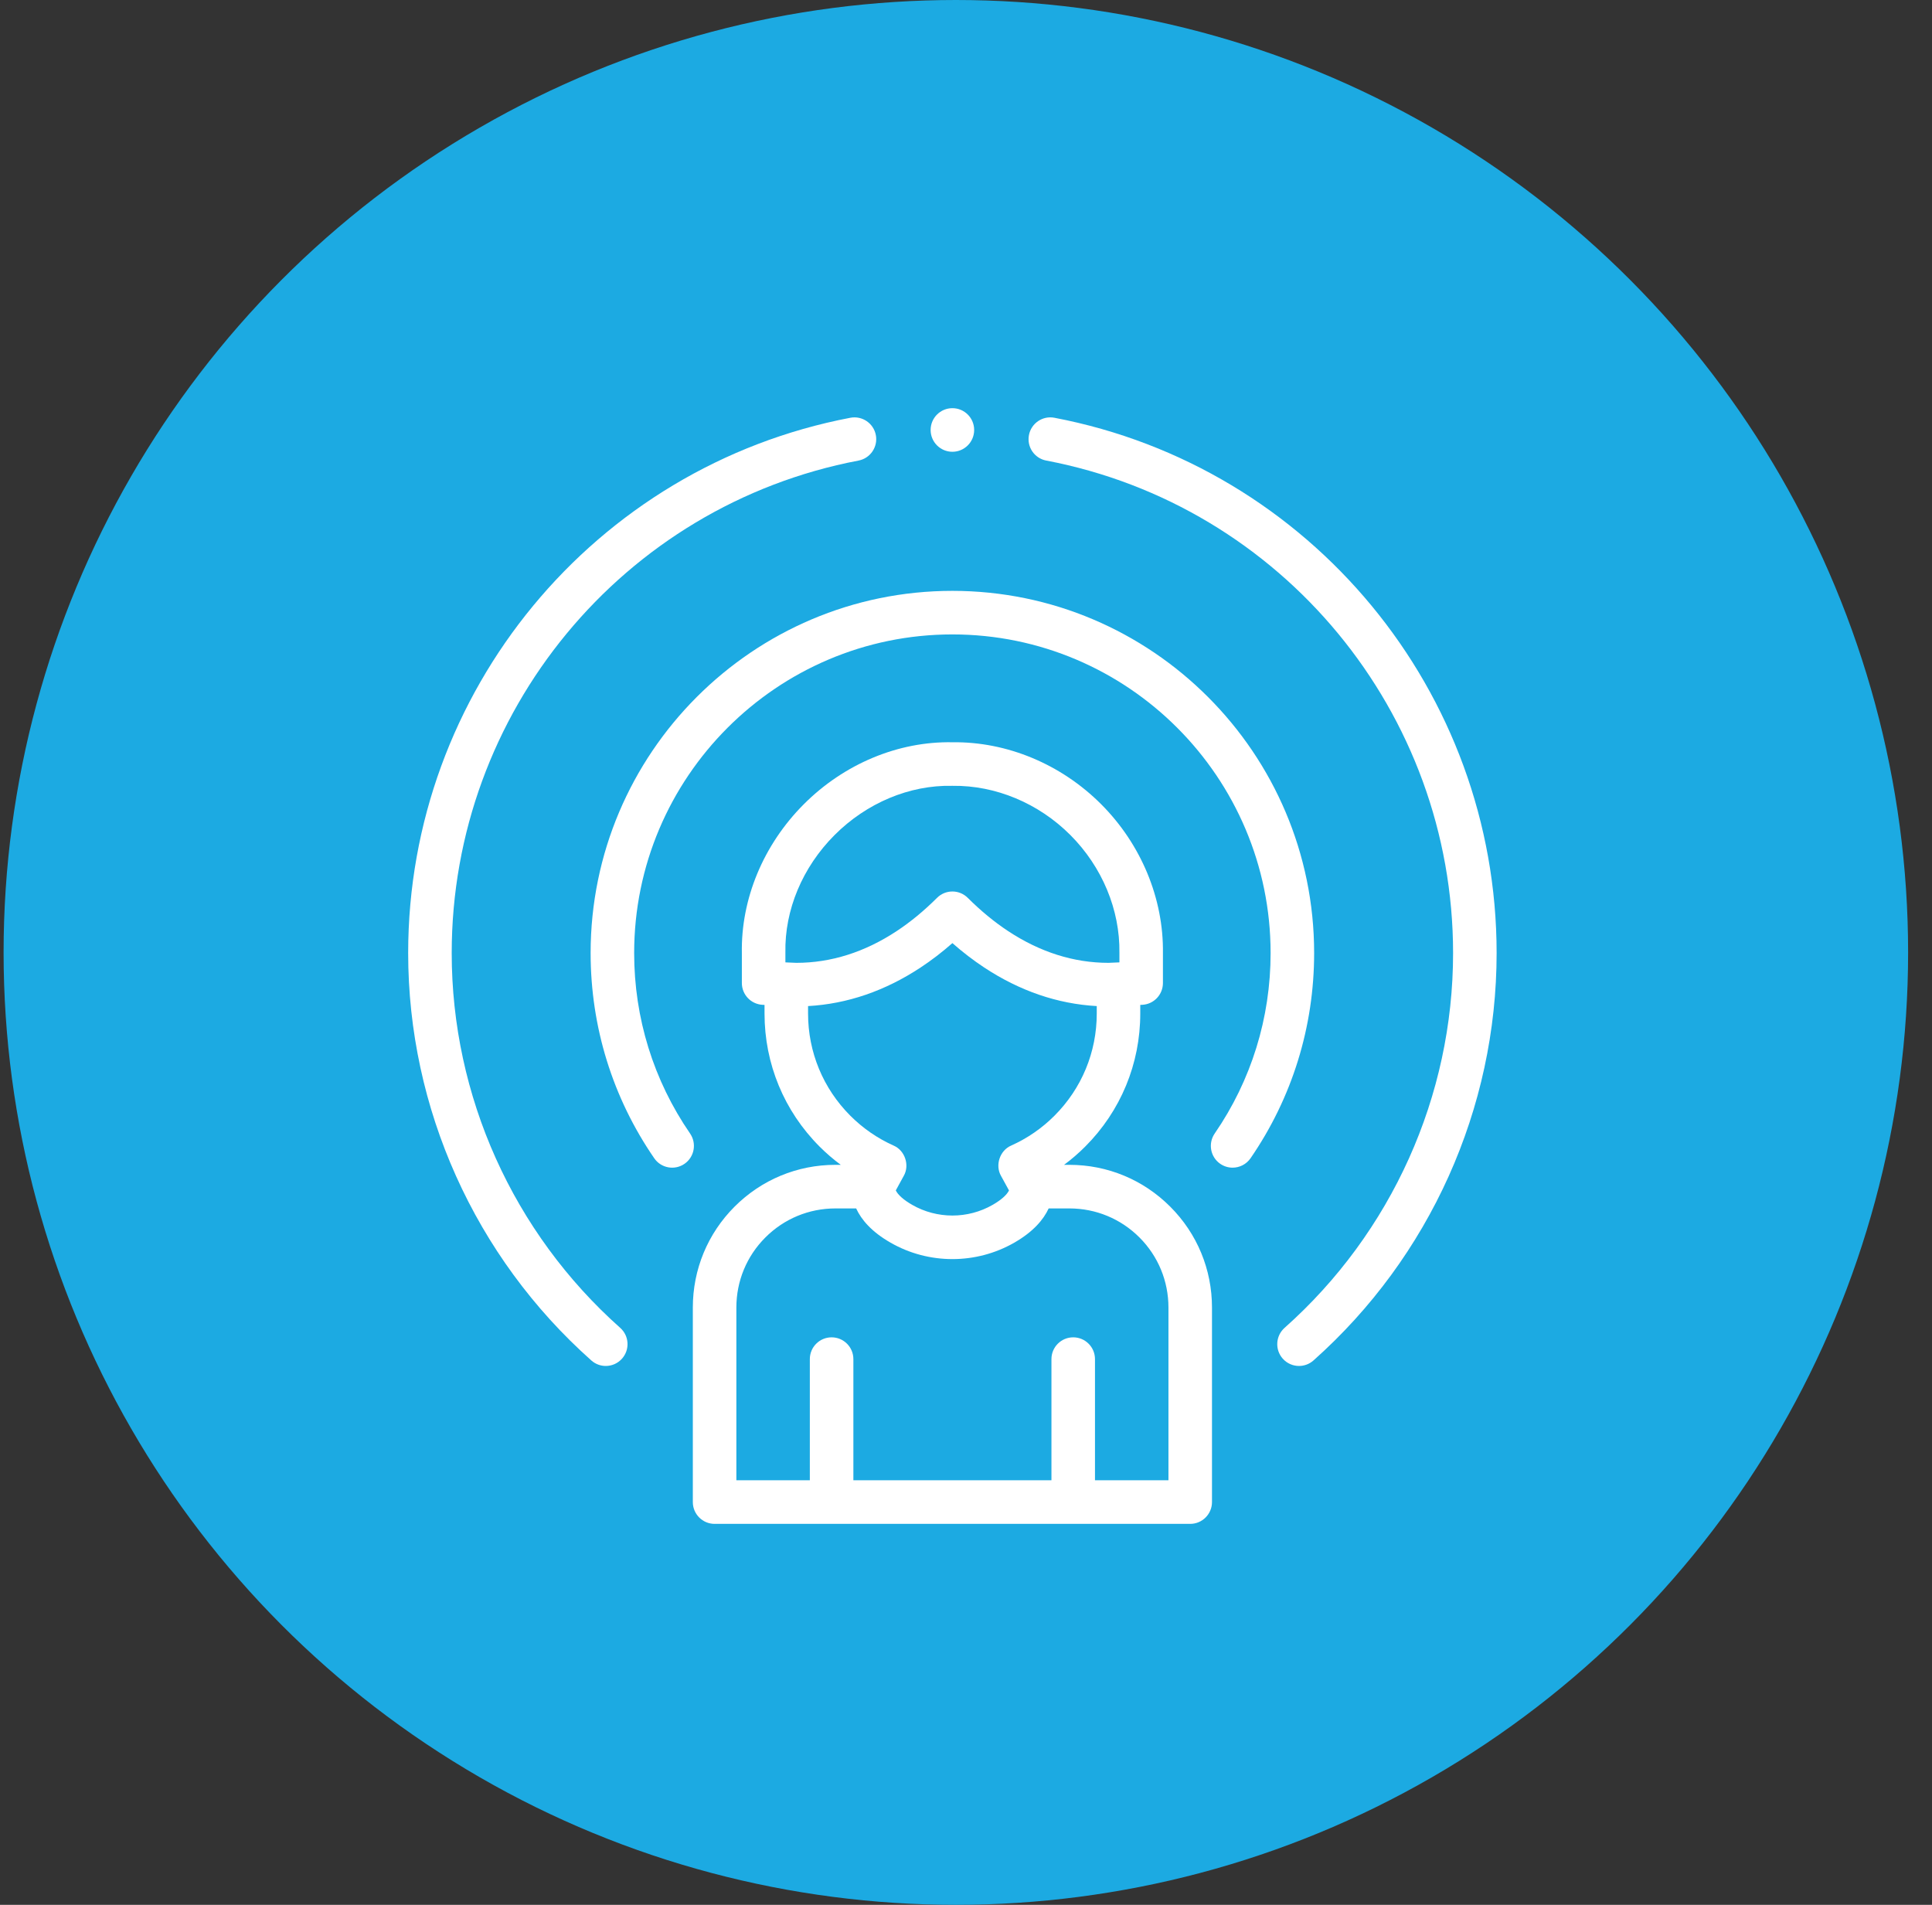
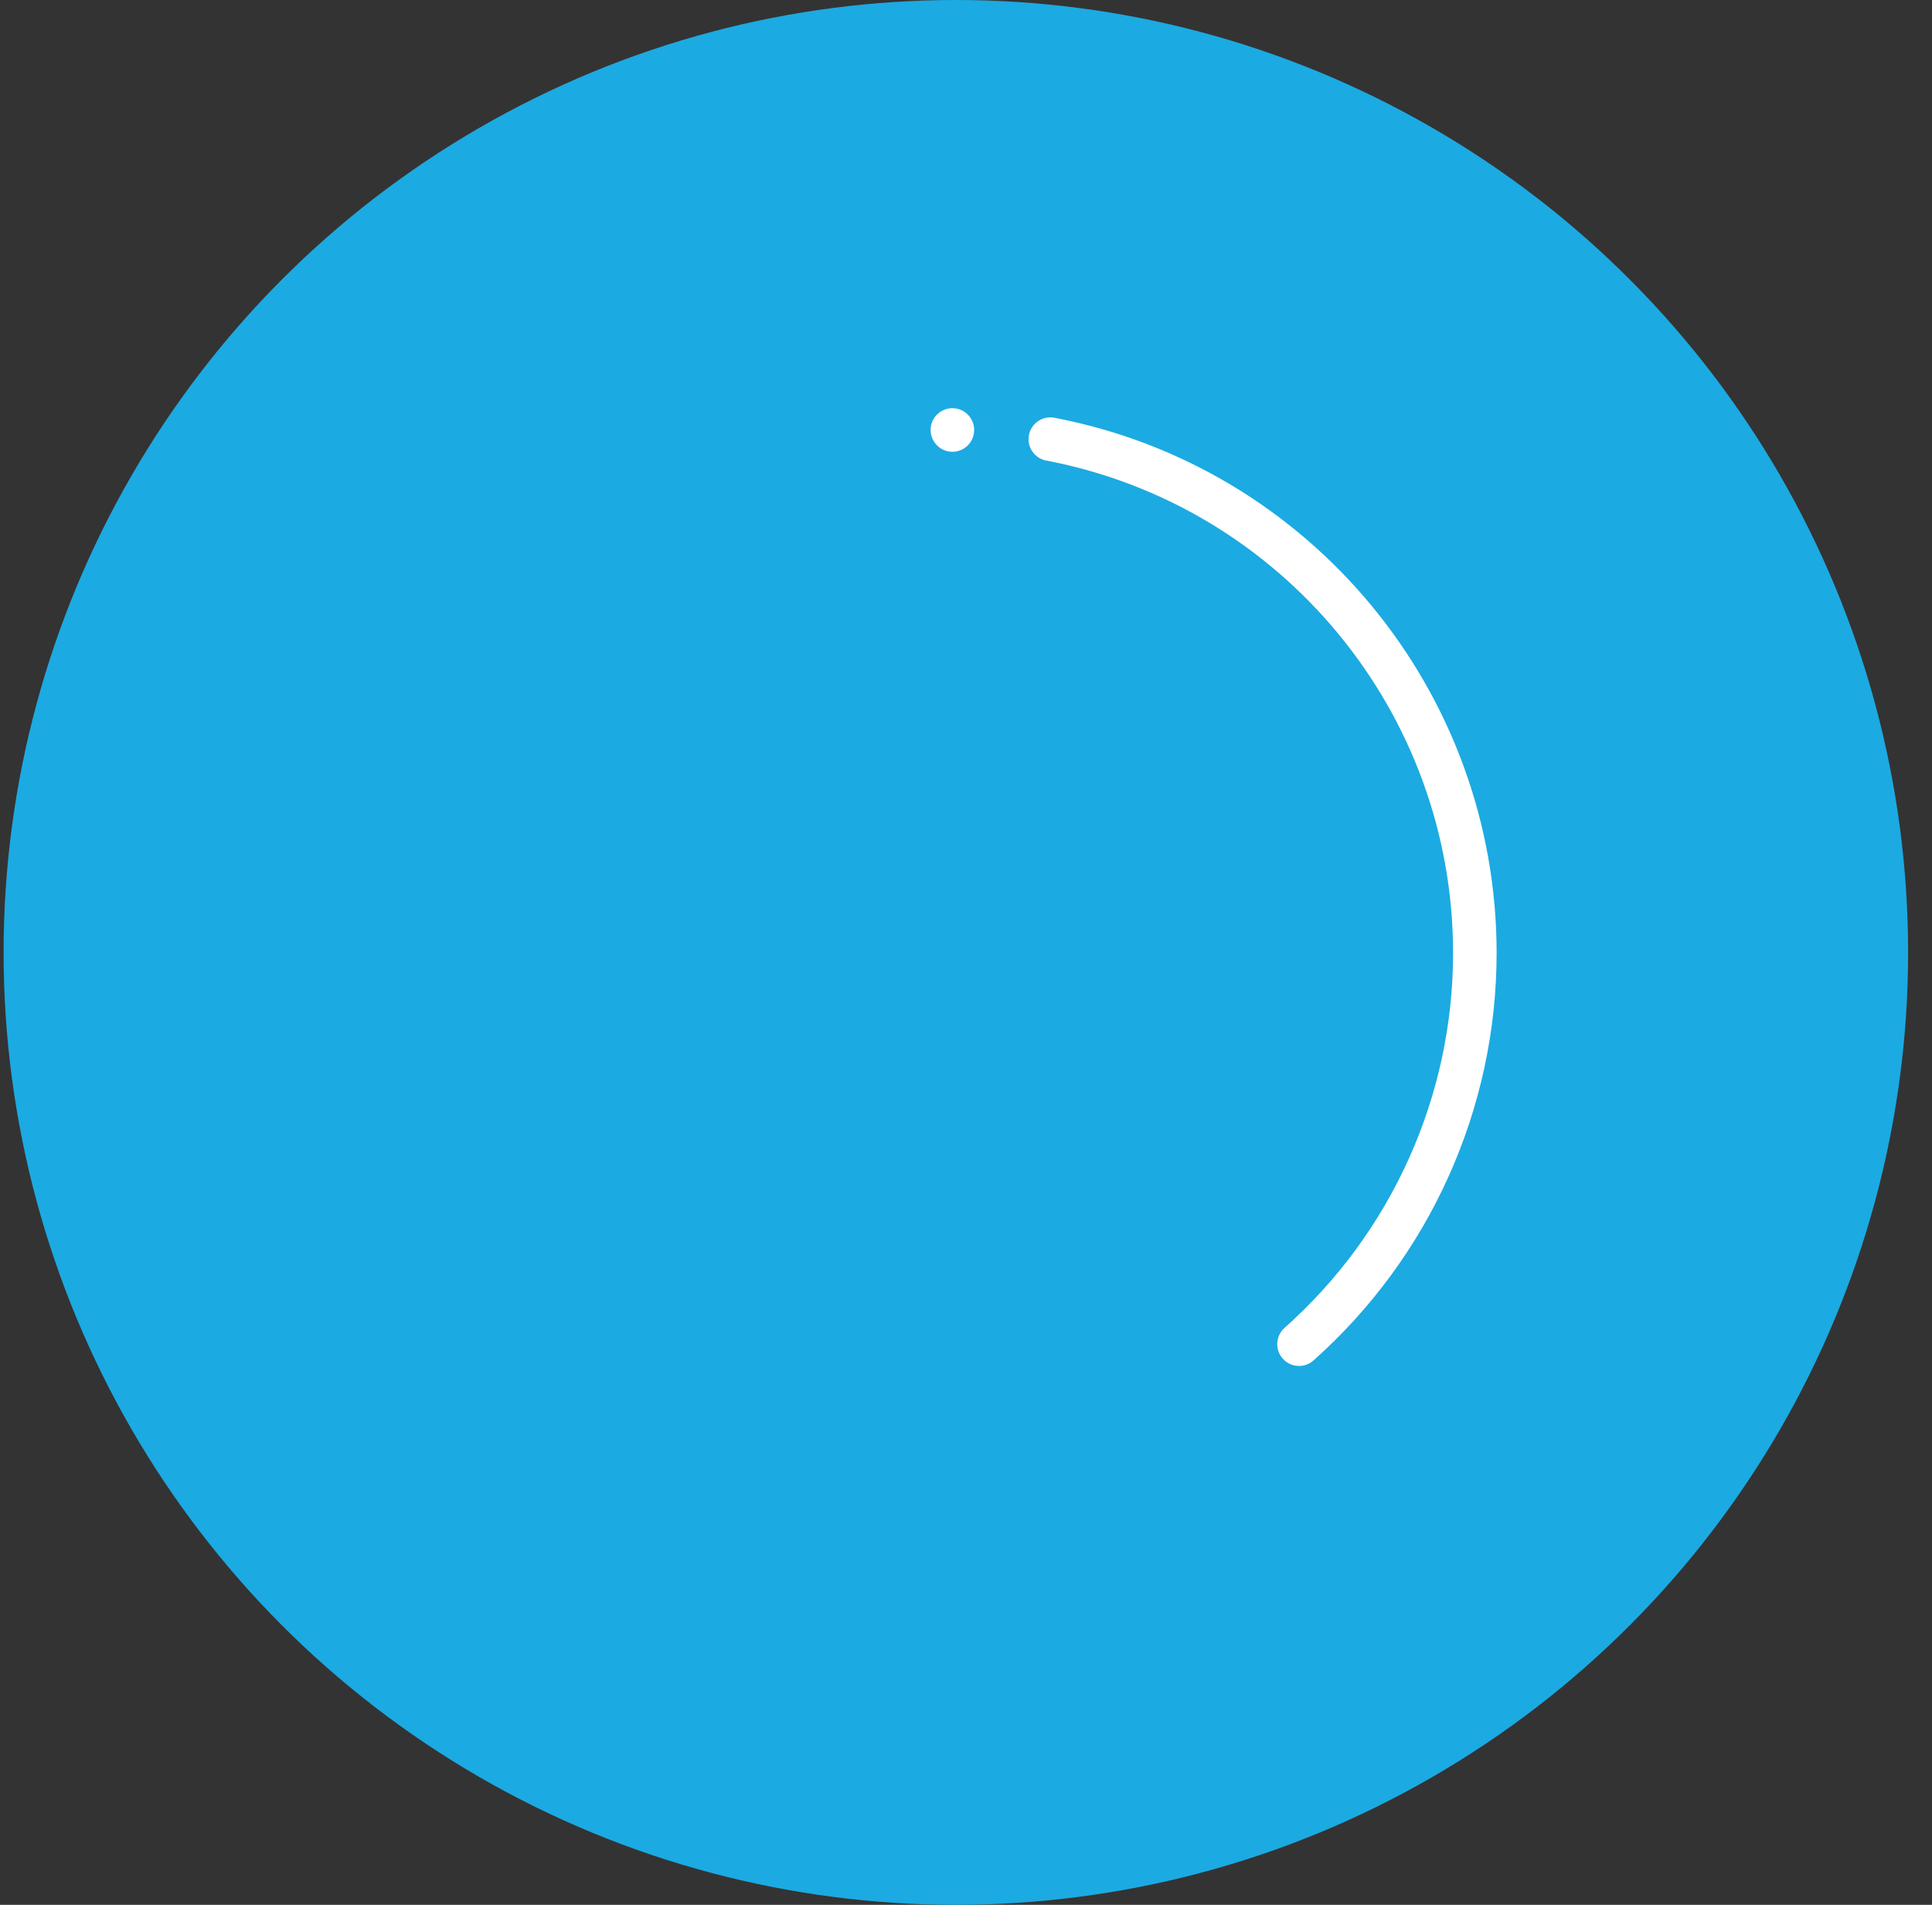
<svg xmlns="http://www.w3.org/2000/svg" width="71" height="70" viewBox="0 0 71 70" fill="none">
  <rect x="0" y="0" width="71" height="70" fill="#333333" stroke="none" />
  <ellipse cx="35.127" cy="35" rx="34.995" ry="35" fill="#1CAAE2" />
-   <path d="M39.3 42.806H39.103C39.378 42.603 39.639 42.378 39.883 42.133C41.186 40.827 41.904 39.092 41.904 37.246V36.929C41.932 36.927 41.959 36.926 41.982 36.925C42.406 36.901 42.737 36.55 42.737 36.125V35.029C42.765 33.023 41.938 31.028 40.469 29.556C39 28.084 37.008 27.251 35.003 27.277C33.012 27.239 31.022 28.069 29.539 29.555C28.054 31.042 27.225 33.037 27.263 35.031V36.125C27.263 36.55 27.595 36.901 28.019 36.925C28.042 36.926 28.069 36.927 28.096 36.929V37.246C28.096 39.092 28.814 40.828 30.118 42.134C30.362 42.378 30.623 42.603 30.898 42.806H30.701C29.302 42.806 27.986 43.352 26.995 44.343C26.006 45.333 25.461 46.651 25.461 48.052V55.199C25.461 55.641 25.819 56 26.261 56H43.74C44.181 56 44.54 55.641 44.54 55.199V48.052C44.54 46.651 43.995 45.333 43.005 44.343C42.015 43.352 40.699 42.806 39.3 42.806ZM30.67 30.687C31.85 29.505 33.425 28.846 34.984 28.878C34.993 28.878 35.002 28.878 35.011 28.878C36.588 28.858 38.168 29.516 39.337 30.688C40.504 31.857 41.16 33.433 41.138 35.011C41.138 35.015 41.138 35.019 41.138 35.023V35.366C40.934 35.376 40.78 35.383 40.736 35.383C39.461 35.383 38.22 34.99 37.046 34.215C36.54 33.881 36.041 33.47 35.565 32.995C35.253 32.683 34.748 32.683 34.435 32.995C33.959 33.47 33.461 33.881 32.954 34.215C31.781 34.99 30.539 35.383 29.265 35.383C29.222 35.383 29.067 35.376 28.863 35.366V35.023C28.863 35.018 28.863 35.012 28.863 35.007C28.831 33.444 29.489 31.869 30.67 30.687ZM29.696 37.246V36.972C31.136 36.892 32.526 36.416 33.835 35.552C34.231 35.291 34.621 34.992 35 34.658C35.38 34.992 35.77 35.291 36.165 35.552C37.474 36.416 38.865 36.892 40.305 36.972V37.246C40.305 38.664 39.753 39.998 38.751 41.001C38.291 41.462 37.757 41.83 37.162 42.097C36.744 42.274 36.561 42.82 36.788 43.214C36.834 43.298 37.004 43.607 37.08 43.747C37 43.912 36.79 44.098 36.477 44.278C35.566 44.8 34.435 44.8 33.523 44.277C33.21 44.098 33 43.911 32.92 43.746C33.023 43.559 33.121 43.38 33.212 43.212C33.438 42.819 33.255 42.274 32.837 42.097C32.244 41.831 31.71 41.462 31.249 41.001C30.248 39.998 29.696 38.664 29.696 37.246ZM42.94 54.398H40.24V49.946C40.24 49.503 39.882 49.145 39.44 49.145C38.998 49.145 38.64 49.503 38.64 49.946V54.398H31.361V49.946C31.361 49.503 31.003 49.145 30.561 49.145C30.119 49.145 29.761 49.503 29.761 49.946V54.398H27.061V48.052C27.061 47.078 27.439 46.163 28.126 45.476C28.814 44.787 29.729 44.408 30.701 44.408H31.463C31.654 44.822 32.029 45.267 32.729 45.667C33.429 46.069 34.215 46.27 35.001 46.27C35.786 46.27 36.571 46.069 37.271 45.668C37.971 45.267 38.346 44.822 38.538 44.408H39.3C40.272 44.408 41.187 44.787 41.875 45.475C42.562 46.163 42.94 47.078 42.94 48.052V54.398Z" fill="white" />
  <path d="M38.748 15.352C38.314 15.269 37.896 15.555 37.813 15.989C37.73 16.424 38.015 16.843 38.449 16.925C47.112 18.577 53.4 26.189 53.4 35.024C53.4 40.276 51.143 45.297 47.207 48.797C46.877 49.091 46.847 49.597 47.14 49.928C47.298 50.106 47.518 50.197 47.738 50.197C47.927 50.197 48.117 50.13 48.269 49.995C52.547 46.191 55 40.734 55 35.024C55 25.421 48.165 17.148 38.748 15.352Z" fill="white" />
-   <path d="M22.793 48.797C18.857 45.297 16.6 40.276 16.6 35.023C16.6 26.188 22.887 18.577 31.55 16.925C31.984 16.843 32.269 16.423 32.187 15.989C32.104 15.554 31.685 15.27 31.251 15.352C21.835 17.147 15 25.42 15 35.023C15 40.733 17.453 46.19 21.73 49.994C21.883 50.13 22.072 50.197 22.261 50.197C22.482 50.197 22.701 50.106 22.859 49.928C23.153 49.597 23.123 49.091 22.793 48.797Z" fill="white" />
  <path d="M35 16.602C35.442 16.602 35.8 16.243 35.8 15.801C35.8 15.358 35.442 15 35 15C34.558 15 34.2 15.358 34.2 15.801C34.2 16.243 34.558 16.602 35 16.602Z" fill="white" />
-   <path d="M34.999 21.713C27.669 21.713 21.705 27.684 21.705 35.023C21.705 37.733 22.513 40.341 24.043 42.564C24.293 42.928 24.791 43.02 25.155 42.769C25.519 42.518 25.61 42.02 25.36 41.655C24.015 39.701 23.305 37.407 23.305 35.023C23.305 28.567 28.551 23.314 35 23.314C41.448 23.314 46.694 28.567 46.694 35.023C46.694 37.407 45.984 39.701 44.639 41.655C44.389 42.02 44.48 42.518 44.844 42.769C44.983 42.864 45.141 42.91 45.297 42.91C45.551 42.91 45.801 42.789 45.957 42.564C47.486 40.341 48.294 37.733 48.294 35.023C48.294 27.684 42.33 21.713 34.999 21.713Z" fill="white" />
</svg>